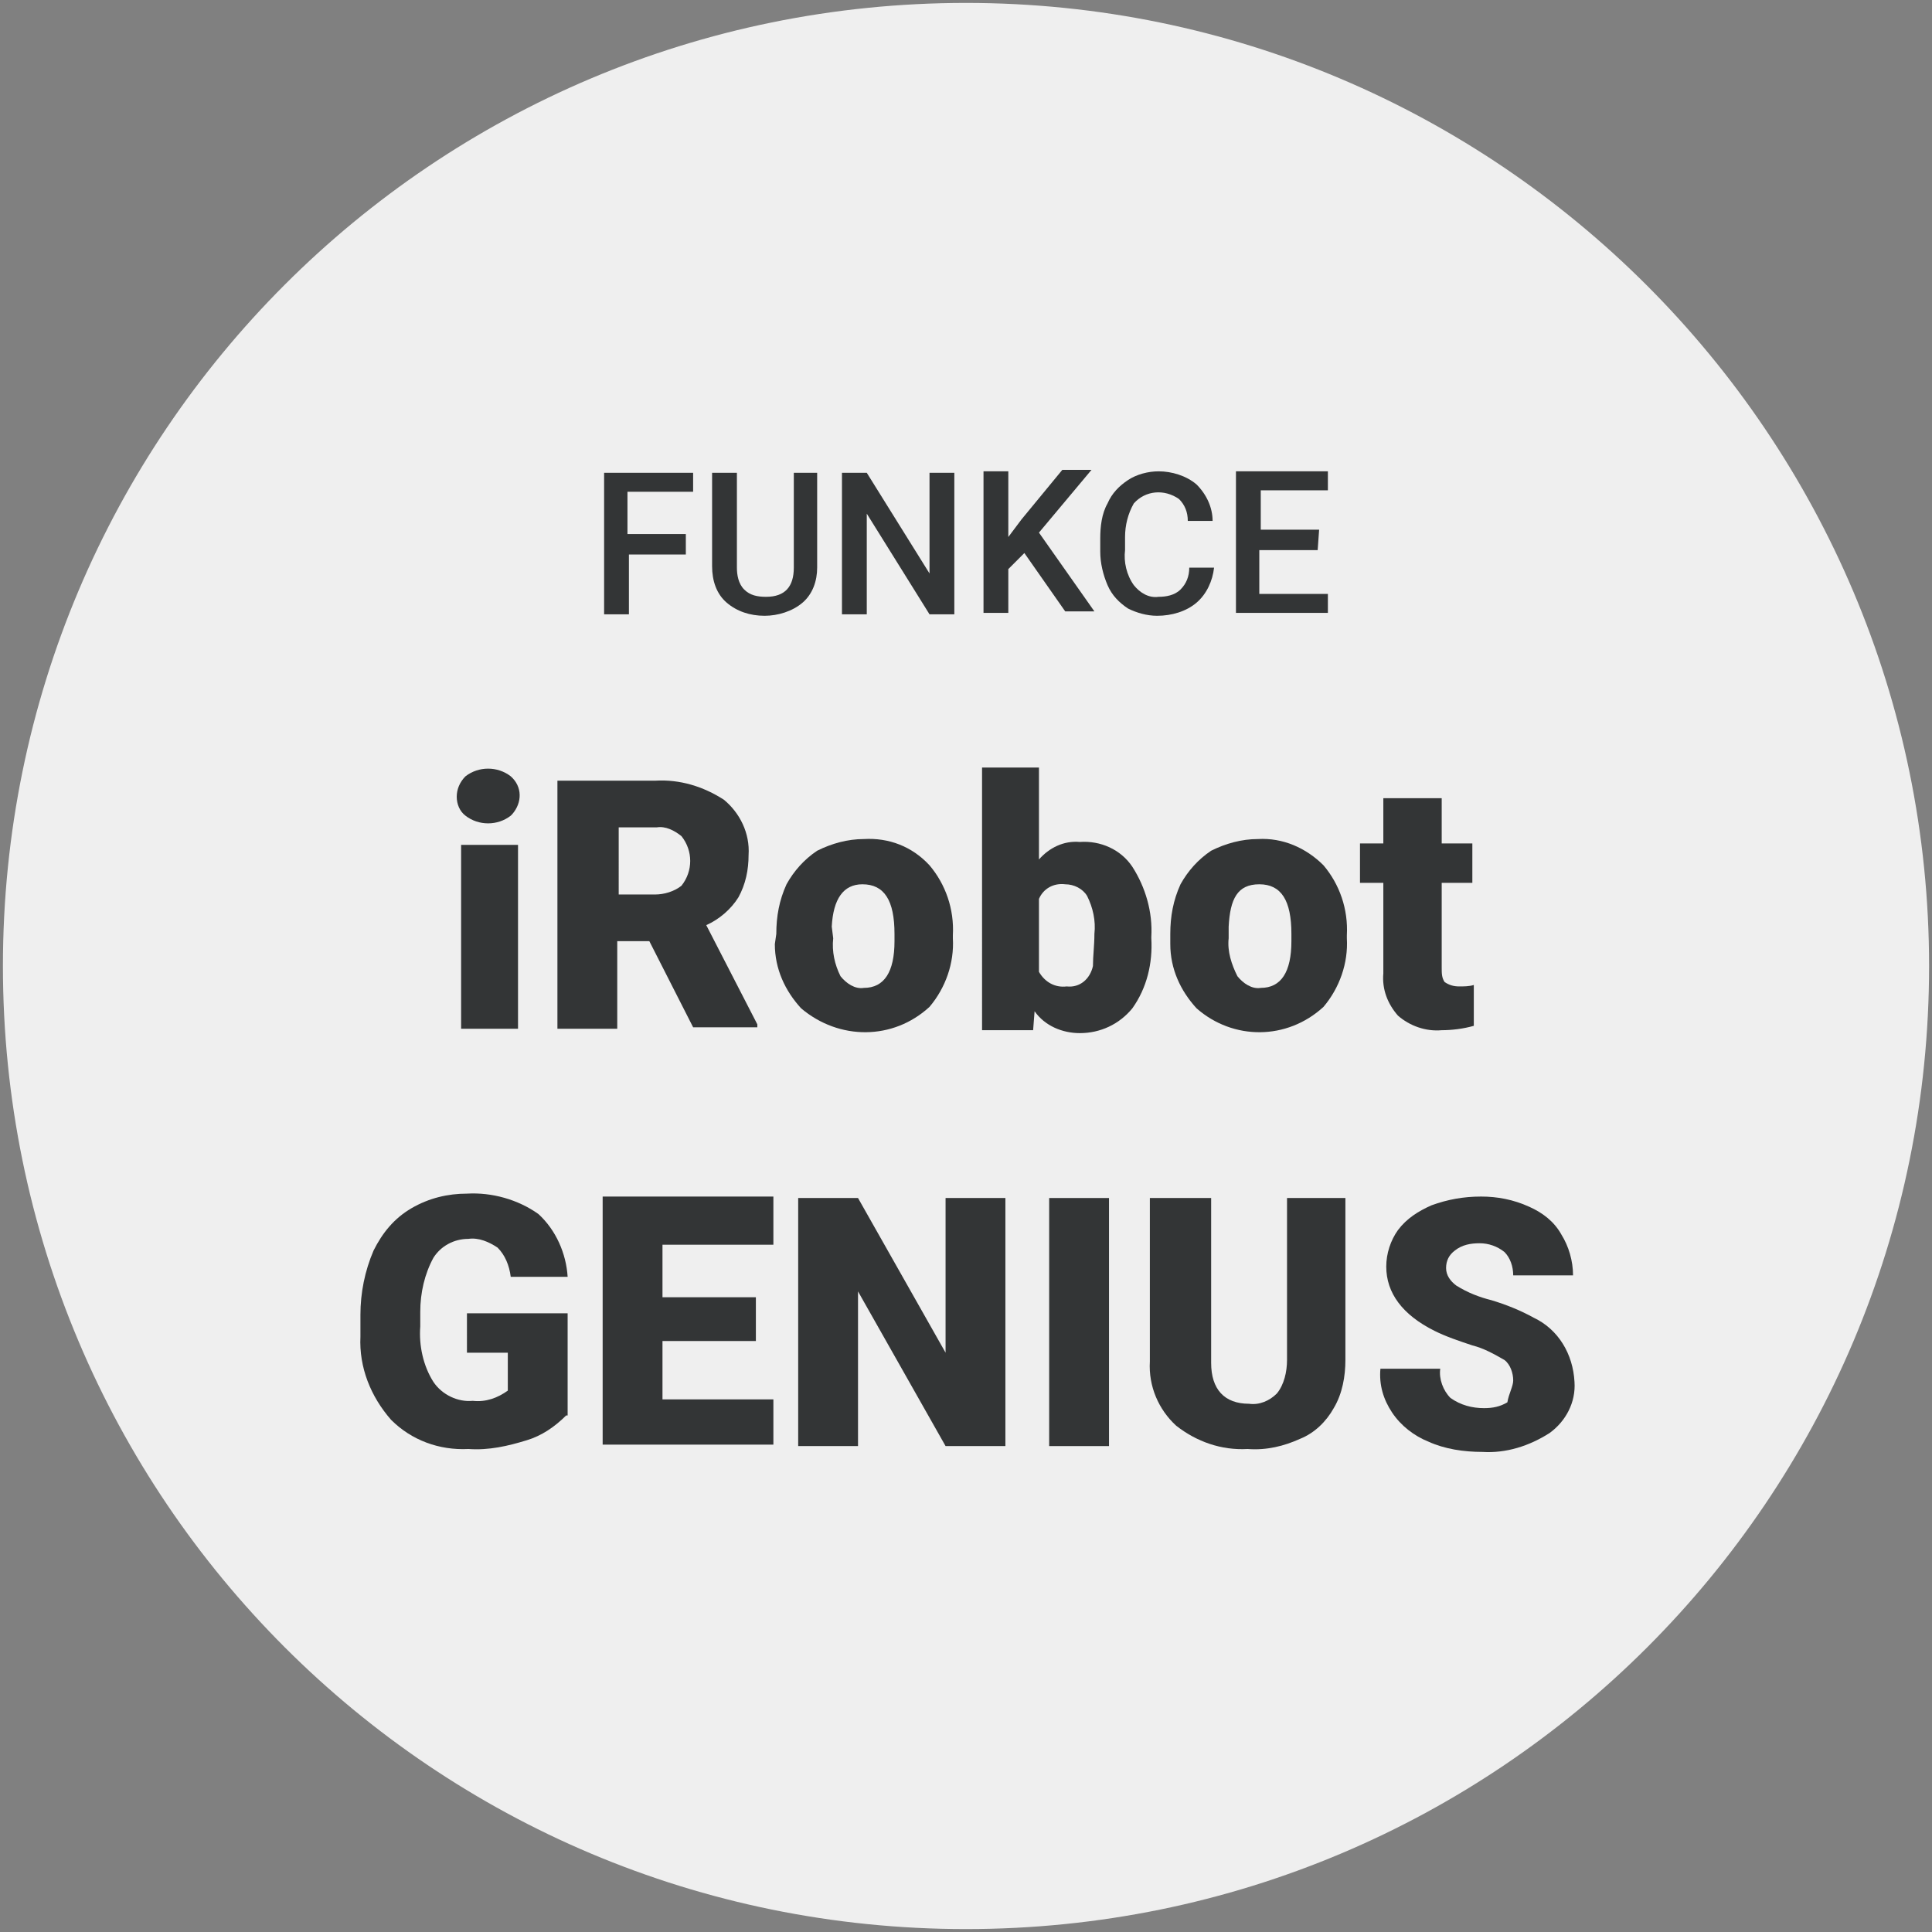
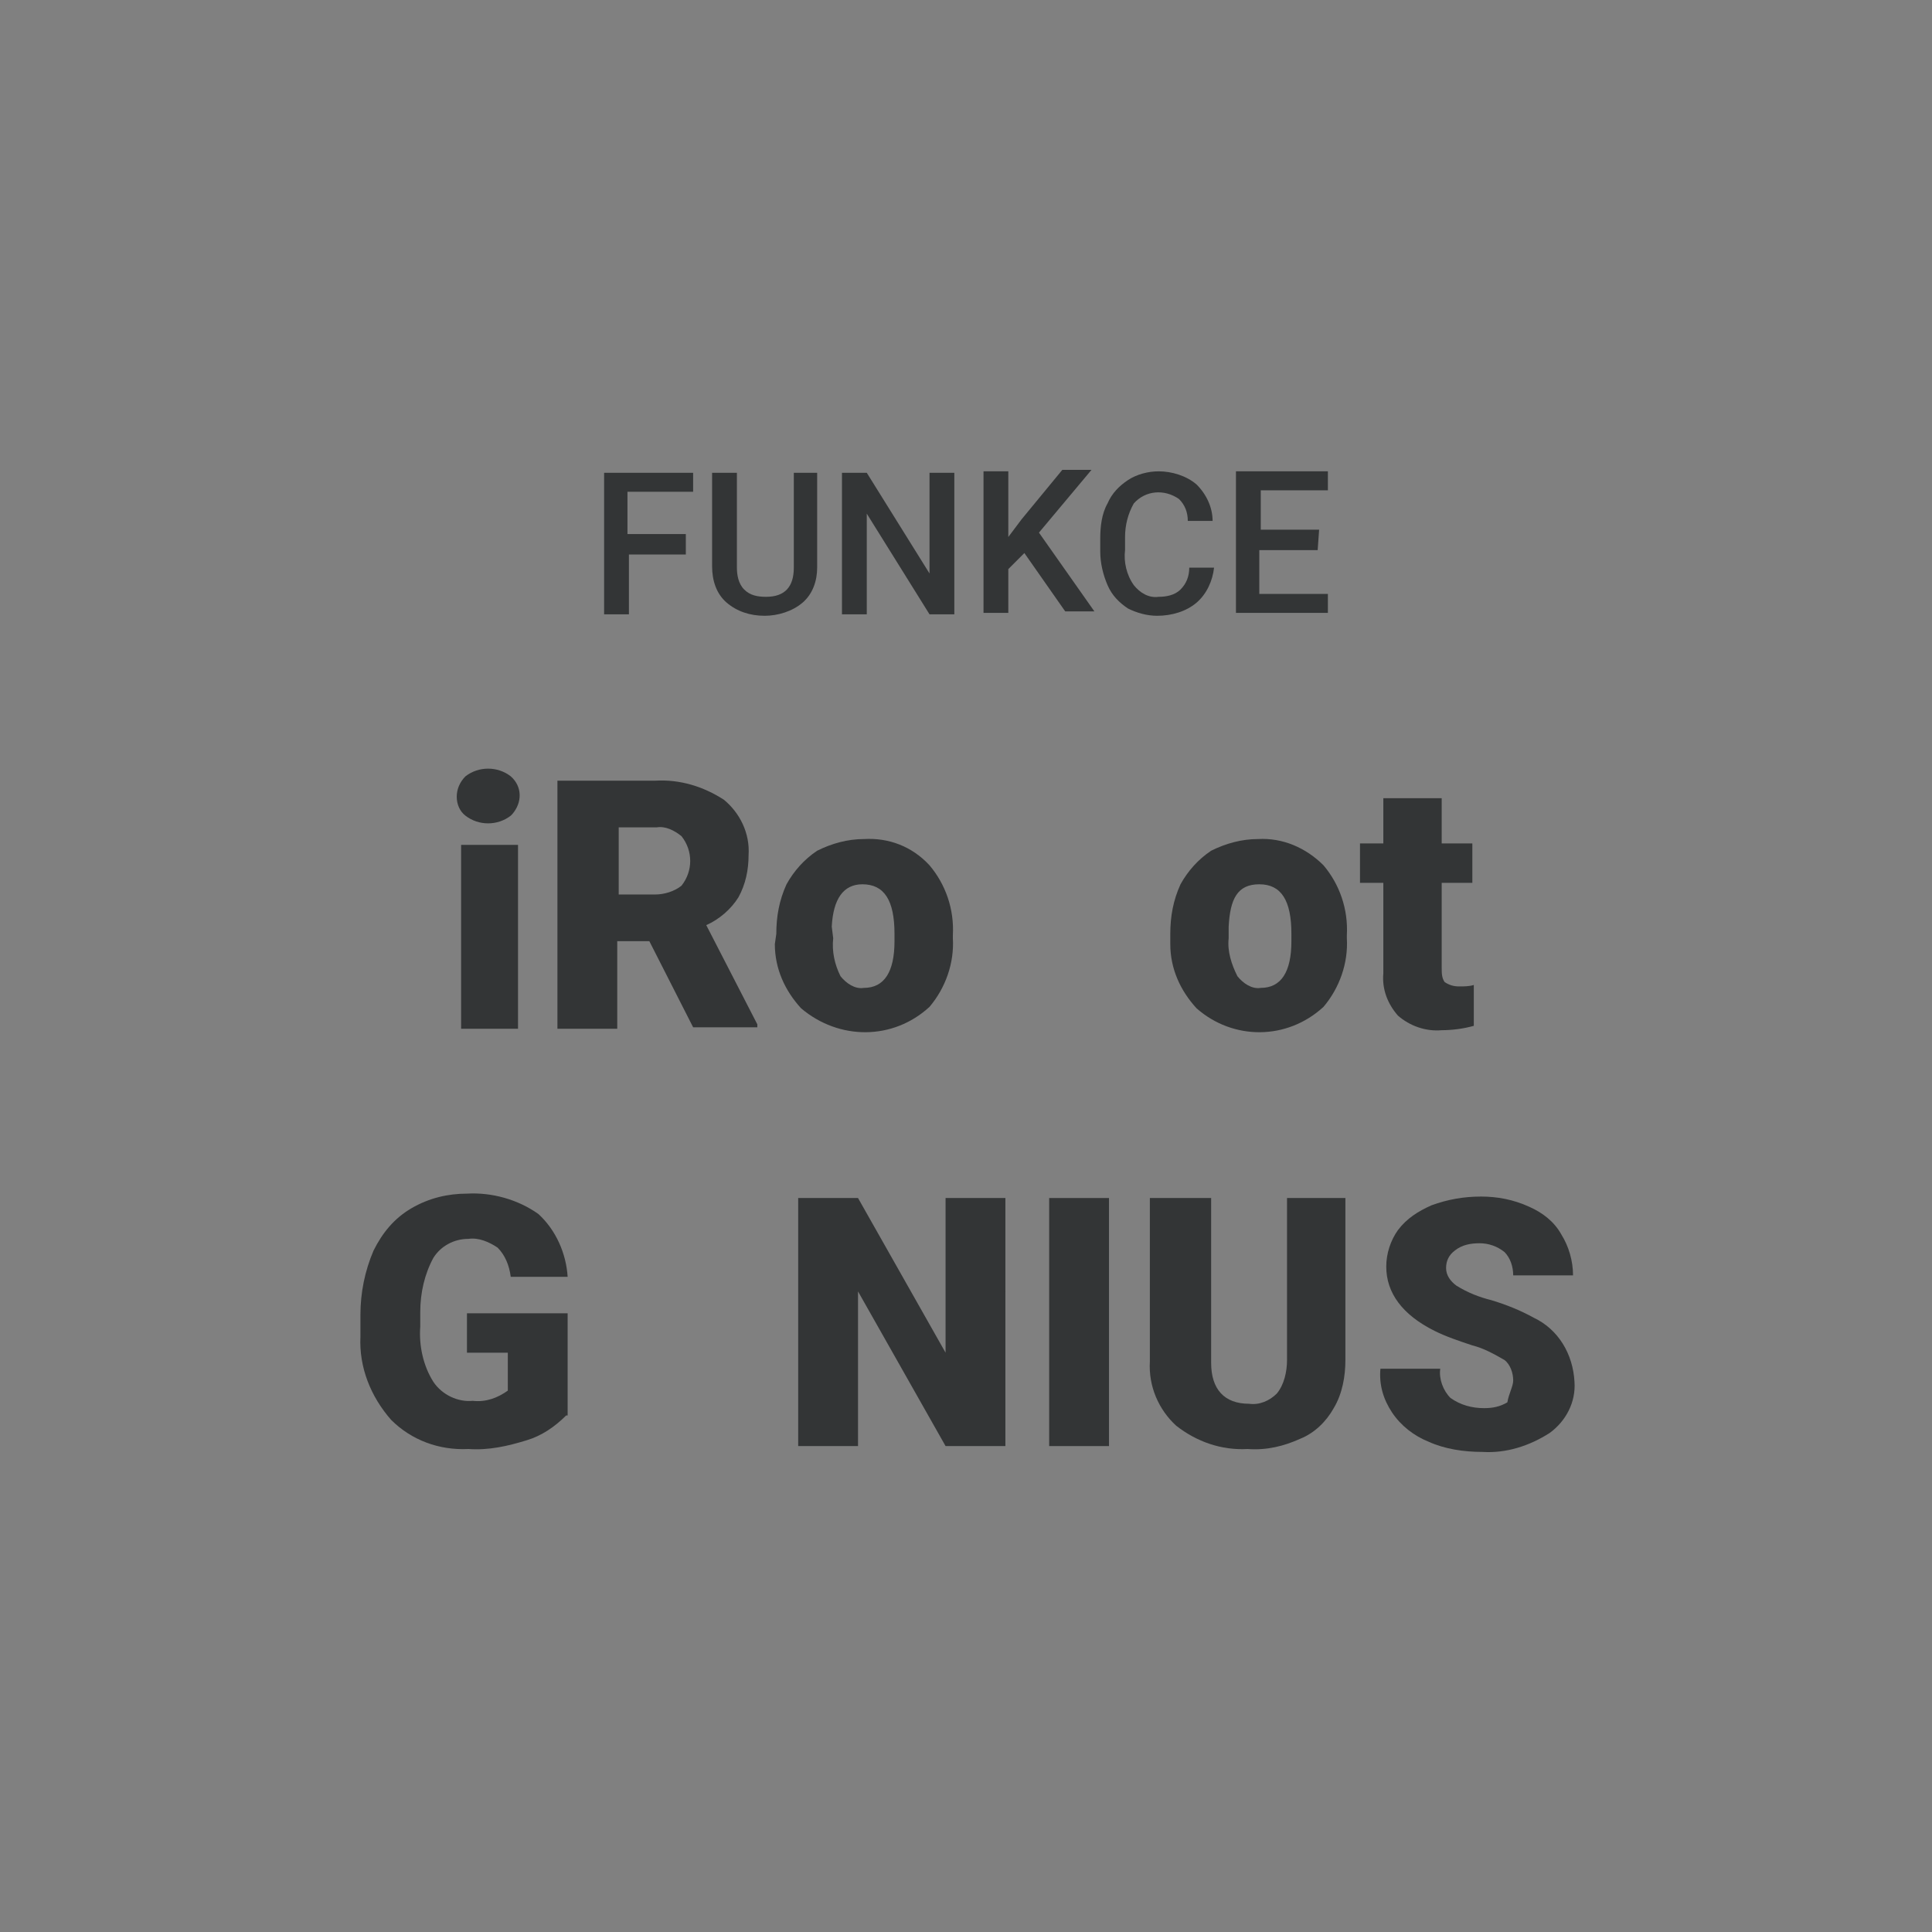
<svg xmlns="http://www.w3.org/2000/svg" version="1.1" id="Vrstva_1" x="0px" y="0px" viewBox="0 0 132.4 132.4" style="enable-background:new 0 0 132.4 132.4;" xml:space="preserve">
  <rect x="0" y="0" width="132.4" height="132.4" fill="#808080" stroke="none" />
  <style type="text/css">
	.st0{fill:#EFEFEF;}
	.st1{fill:#333536;}
</style>
-   <path class="st0" d="M66.2,0.2c-36.5,0-66,29.5-66,66s29.5,66,66,66s66-29.5,66-66l0,0C132.2,29.8,102.6,0.2,66.2,0.2z" />
  <g>
    <path class="st1" d="M31.3,54.6c0-0.5,0.2-1,0.6-1.4c0.9-0.7,2.2-0.7,3.1,0c0.8,0.7,0.8,1.8,0.1,2.6c0,0-0.1,0.1-0.1,0.1   c-0.9,0.7-2.2,0.7-3.1,0C31.5,55.6,31.3,55.1,31.3,54.6z M35.5,70.5h-3.9V57.9h3.9V70.5z" />
    <path class="st1" d="M44.5,64.5h-2.2v6h-4.1V53.5h6.7c1.7-0.1,3.3,0.4,4.7,1.3c1.1,0.9,1.8,2.3,1.7,3.8c0,1-0.2,2-0.7,2.9   c-0.5,0.8-1.3,1.5-2.2,1.9l3.5,6.8v0.2h-4.4L44.5,64.5z M42.3,61.3h2.6c0.6,0,1.3-0.2,1.8-0.6c0.8-1,0.8-2.4,0-3.4   c-0.5-0.4-1.1-0.7-1.7-0.6h-2.6V61.3z" />
    <path class="st1" d="M53.2,64c0-1.2,0.2-2.3,0.7-3.4c0.5-0.9,1.2-1.7,2.1-2.3c1-0.5,2.1-0.8,3.2-0.8c1.7-0.1,3.3,0.5,4.5,1.8   c1.1,1.3,1.7,3,1.6,4.8v0.2c0.1,1.7-0.5,3.4-1.6,4.7c-2.5,2.3-6.2,2.3-8.8,0.1c-1.1-1.2-1.8-2.7-1.8-4.4L53.2,64z M57.1,64.3   c-0.1,0.9,0.1,1.8,0.5,2.6c0.4,0.5,1,0.9,1.6,0.8c1.4,0,2.1-1.1,2.1-3.2V64c0-2.3-0.7-3.4-2.2-3.4c-1.3,0-2,1-2.1,2.9L57.1,64.3z" />
-     <path class="st1" d="M78.9,64.3c0.1,1.7-0.3,3.4-1.3,4.8c-0.9,1.1-2.2,1.7-3.6,1.7c-1.2,0-2.4-0.5-3.1-1.5l-0.1,1.3h-3.5V52.6h3.9   v6.3c0.7-0.8,1.7-1.3,2.8-1.2c1.4-0.1,2.8,0.5,3.6,1.7c0.9,1.4,1.4,3.1,1.3,4.8V64.3z M75,64c0.1-0.9-0.1-1.8-0.5-2.6   c-0.3-0.5-0.9-0.8-1.5-0.8c-0.8-0.1-1.5,0.3-1.8,1v5c0.4,0.7,1.1,1.1,1.9,1c0.9,0.1,1.6-0.5,1.8-1.4C74.9,65.5,75,64.8,75,64L75,64   z" />
    <path class="st1" d="M80.2,64c0-1.2,0.2-2.3,0.7-3.4c0.5-0.9,1.2-1.7,2.1-2.3c1-0.5,2.1-0.8,3.2-0.8c1.7-0.1,3.3,0.6,4.5,1.8   c1.1,1.3,1.7,3,1.6,4.8v0.2c0.1,1.7-0.5,3.4-1.6,4.7c-2.5,2.3-6.2,2.3-8.7,0.1c-1.1-1.2-1.8-2.7-1.8-4.4L80.2,64z M84.2,64.3   c-0.1,0.9,0.2,1.8,0.6,2.6c0.4,0.5,1,0.9,1.6,0.8c1.4,0,2.1-1.1,2.1-3.2V64c0-2.3-0.7-3.4-2.2-3.4s-2,1-2.1,2.9L84.2,64.3z" />
    <path class="st1" d="M98.8,54.7v3.1h2.1v2.7h-2.1v5.8c0,0.4,0,0.7,0.2,1c0.3,0.2,0.6,0.3,1,0.3c0.3,0,0.7,0,1-0.1v2.8   c-0.7,0.2-1.5,0.3-2.2,0.3c-1.1,0.1-2.2-0.3-3-1c-0.7-0.8-1.1-1.8-1-2.9v-6.2h-1.6v-2.7h1.6v-3.1H98.8z" />
  </g>
  <g>
    <path class="st1" d="M38.8,97c-0.8,0.8-1.7,1.4-2.7,1.7c-1.3,0.4-2.6,0.7-4,0.6c-2,0.1-3.9-0.6-5.3-2c-1.4-1.6-2.2-3.6-2.1-5.7   v-1.5c0-1.5,0.3-3,0.9-4.4c0.6-1.2,1.4-2.2,2.6-2.9c1.2-0.7,2.5-1,3.8-1c1.7-0.1,3.5,0.4,4.9,1.4c1.2,1.1,1.9,2.7,2,4.3h-3.9   c-0.1-0.8-0.4-1.5-0.9-2c-0.6-0.4-1.3-0.7-2-0.6c-1,0-1.9,0.5-2.4,1.3c-0.6,1.1-0.9,2.4-0.9,3.7v1c-0.1,1.3,0.2,2.7,0.9,3.8   c0.6,0.9,1.7,1.4,2.7,1.3c0.9,0.1,1.7-0.2,2.4-0.7v-2.6h-2.8V90h6.9V97z" />
-     <path class="st1" d="M51.8,91.9h-6.4v4H53V99H41.3V82H53v3.3h-7.6v3.6h6.4L51.8,91.9z" />
    <path class="st1" d="M68.9,99.1h-4.1l-6-10.6v10.6h-4.1v-17h4.1l6,10.6V82.1h4.1L68.9,99.1z" />
    <path class="st1" d="M76,99.1h-4.1v-17H76V99.1z" />
    <path class="st1" d="M92.2,82.1v11.1c0,1.1-0.2,2.3-0.8,3.3c-0.5,0.9-1.3,1.7-2.3,2.1c-1.1,0.5-2.3,0.8-3.6,0.7   c-1.8,0.1-3.5-0.5-4.9-1.6c-1.2-1.1-1.9-2.7-1.8-4.4V82.1H83v11.3c0,1.8,0.9,2.8,2.6,2.8c0.7,0.1,1.4-0.2,1.9-0.7   c0.5-0.6,0.7-1.5,0.7-2.3V82.1H92.2z" />
    <path class="st1" d="M103.7,94.6c0-0.5-0.2-1.1-0.6-1.4c-0.7-0.4-1.4-0.8-2.2-1c-0.9-0.3-1.8-0.6-2.6-1c-2.2-1.1-3.3-2.6-3.3-4.4   c0-0.9,0.3-1.8,0.8-2.5c0.6-0.8,1.4-1.3,2.3-1.7c1.1-0.4,2.2-0.6,3.4-0.6c1.1,0,2.2,0.2,3.3,0.7c0.9,0.4,1.7,1,2.2,1.9   c0.5,0.8,0.8,1.8,0.8,2.8h-4.1c0-0.6-0.2-1.2-0.6-1.6c-0.5-0.4-1.1-0.6-1.7-0.6c-0.6,0-1.2,0.1-1.7,0.5c-0.4,0.3-0.6,0.7-0.6,1.2   c0,0.5,0.3,0.9,0.7,1.2c0.8,0.5,1.6,0.8,2.4,1c1,0.3,2,0.7,2.9,1.2c1.7,0.8,2.7,2.5,2.8,4.4c0.1,1.4-0.6,2.7-1.7,3.5   c-1.4,0.9-3,1.4-4.6,1.3c-1.3,0-2.6-0.2-3.7-0.7c-1-0.4-1.9-1.1-2.5-2c-0.6-0.9-0.9-1.9-0.8-3h4.1c-0.1,0.7,0.2,1.5,0.7,2   c0.7,0.5,1.5,0.7,2.3,0.7c0.6,0,1.1-0.1,1.6-0.4C103.4,95.5,103.7,95,103.7,94.6z" />
  </g>
  <g>
    <path class="st1" d="M47,38h-3.9v4.1h-1.7v-9.7h6.1v1.3h-4.5v2.9H47V38z" />
    <path class="st1" d="M56,32.4v6.5c0,0.9-0.3,1.8-1,2.4c-0.7,0.6-1.7,0.9-2.6,0.9c-1,0-1.9-0.3-2.6-0.9c-0.7-0.6-1-1.5-1-2.5v-6.4   h1.7v6.5c0,0.5,0.1,1.1,0.5,1.5c0.4,0.4,0.9,0.5,1.5,0.5c1.3,0,1.9-0.7,1.9-2v-6.5H56z" />
-     <path class="st1" d="M65.4,42.1h-1.7l-4.3-6.9v6.9h-1.7v-9.7h1.7l4.3,6.9v-6.9h1.7V42.1z" />
+     <path class="st1" d="M65.4,42.1h-1.7l-4.3-6.9v6.9h-1.7v-9.7h1.7l4.3,6.9v-6.9h1.7V42.1" />
    <path class="st1" d="M70.2,37.9L69.1,39v3h-1.7v-9.7h1.7v4.5l0.9-1.2l2.8-3.4h2l-3.6,4.3l3.8,5.4h-2L70.2,37.9z" />
    <path class="st1" d="M83.2,38.9c-0.1,0.9-0.5,1.8-1.2,2.4c-0.7,0.6-1.7,0.9-2.7,0.9c-0.7,0-1.4-0.2-2-0.5c-0.6-0.4-1.1-0.9-1.4-1.6   c-0.3-0.7-0.5-1.5-0.5-2.3v-0.9c0-0.8,0.1-1.7,0.5-2.4c0.3-0.7,0.8-1.2,1.4-1.6c0.6-0.4,1.4-0.6,2.1-0.6c0.9,0,1.9,0.3,2.6,0.9   c0.7,0.7,1.1,1.6,1.1,2.5h-1.7c0-0.6-0.2-1.1-0.6-1.5c-1-0.7-2.3-0.6-3.1,0.3c-0.4,0.7-0.6,1.5-0.6,2.3v0.9   c-0.1,0.8,0.1,1.7,0.6,2.4c0.4,0.5,1,0.9,1.7,0.8c0.5,0,1.1-0.1,1.5-0.5c0.4-0.4,0.6-0.9,0.6-1.5L83.2,38.9z" />
    <path class="st1" d="M90.3,37.7h-4v3H91v1.3h-6.3v-9.7h6.3v1.3h-4.6v2.7h4L90.3,37.7z" />
  </g>
</svg>